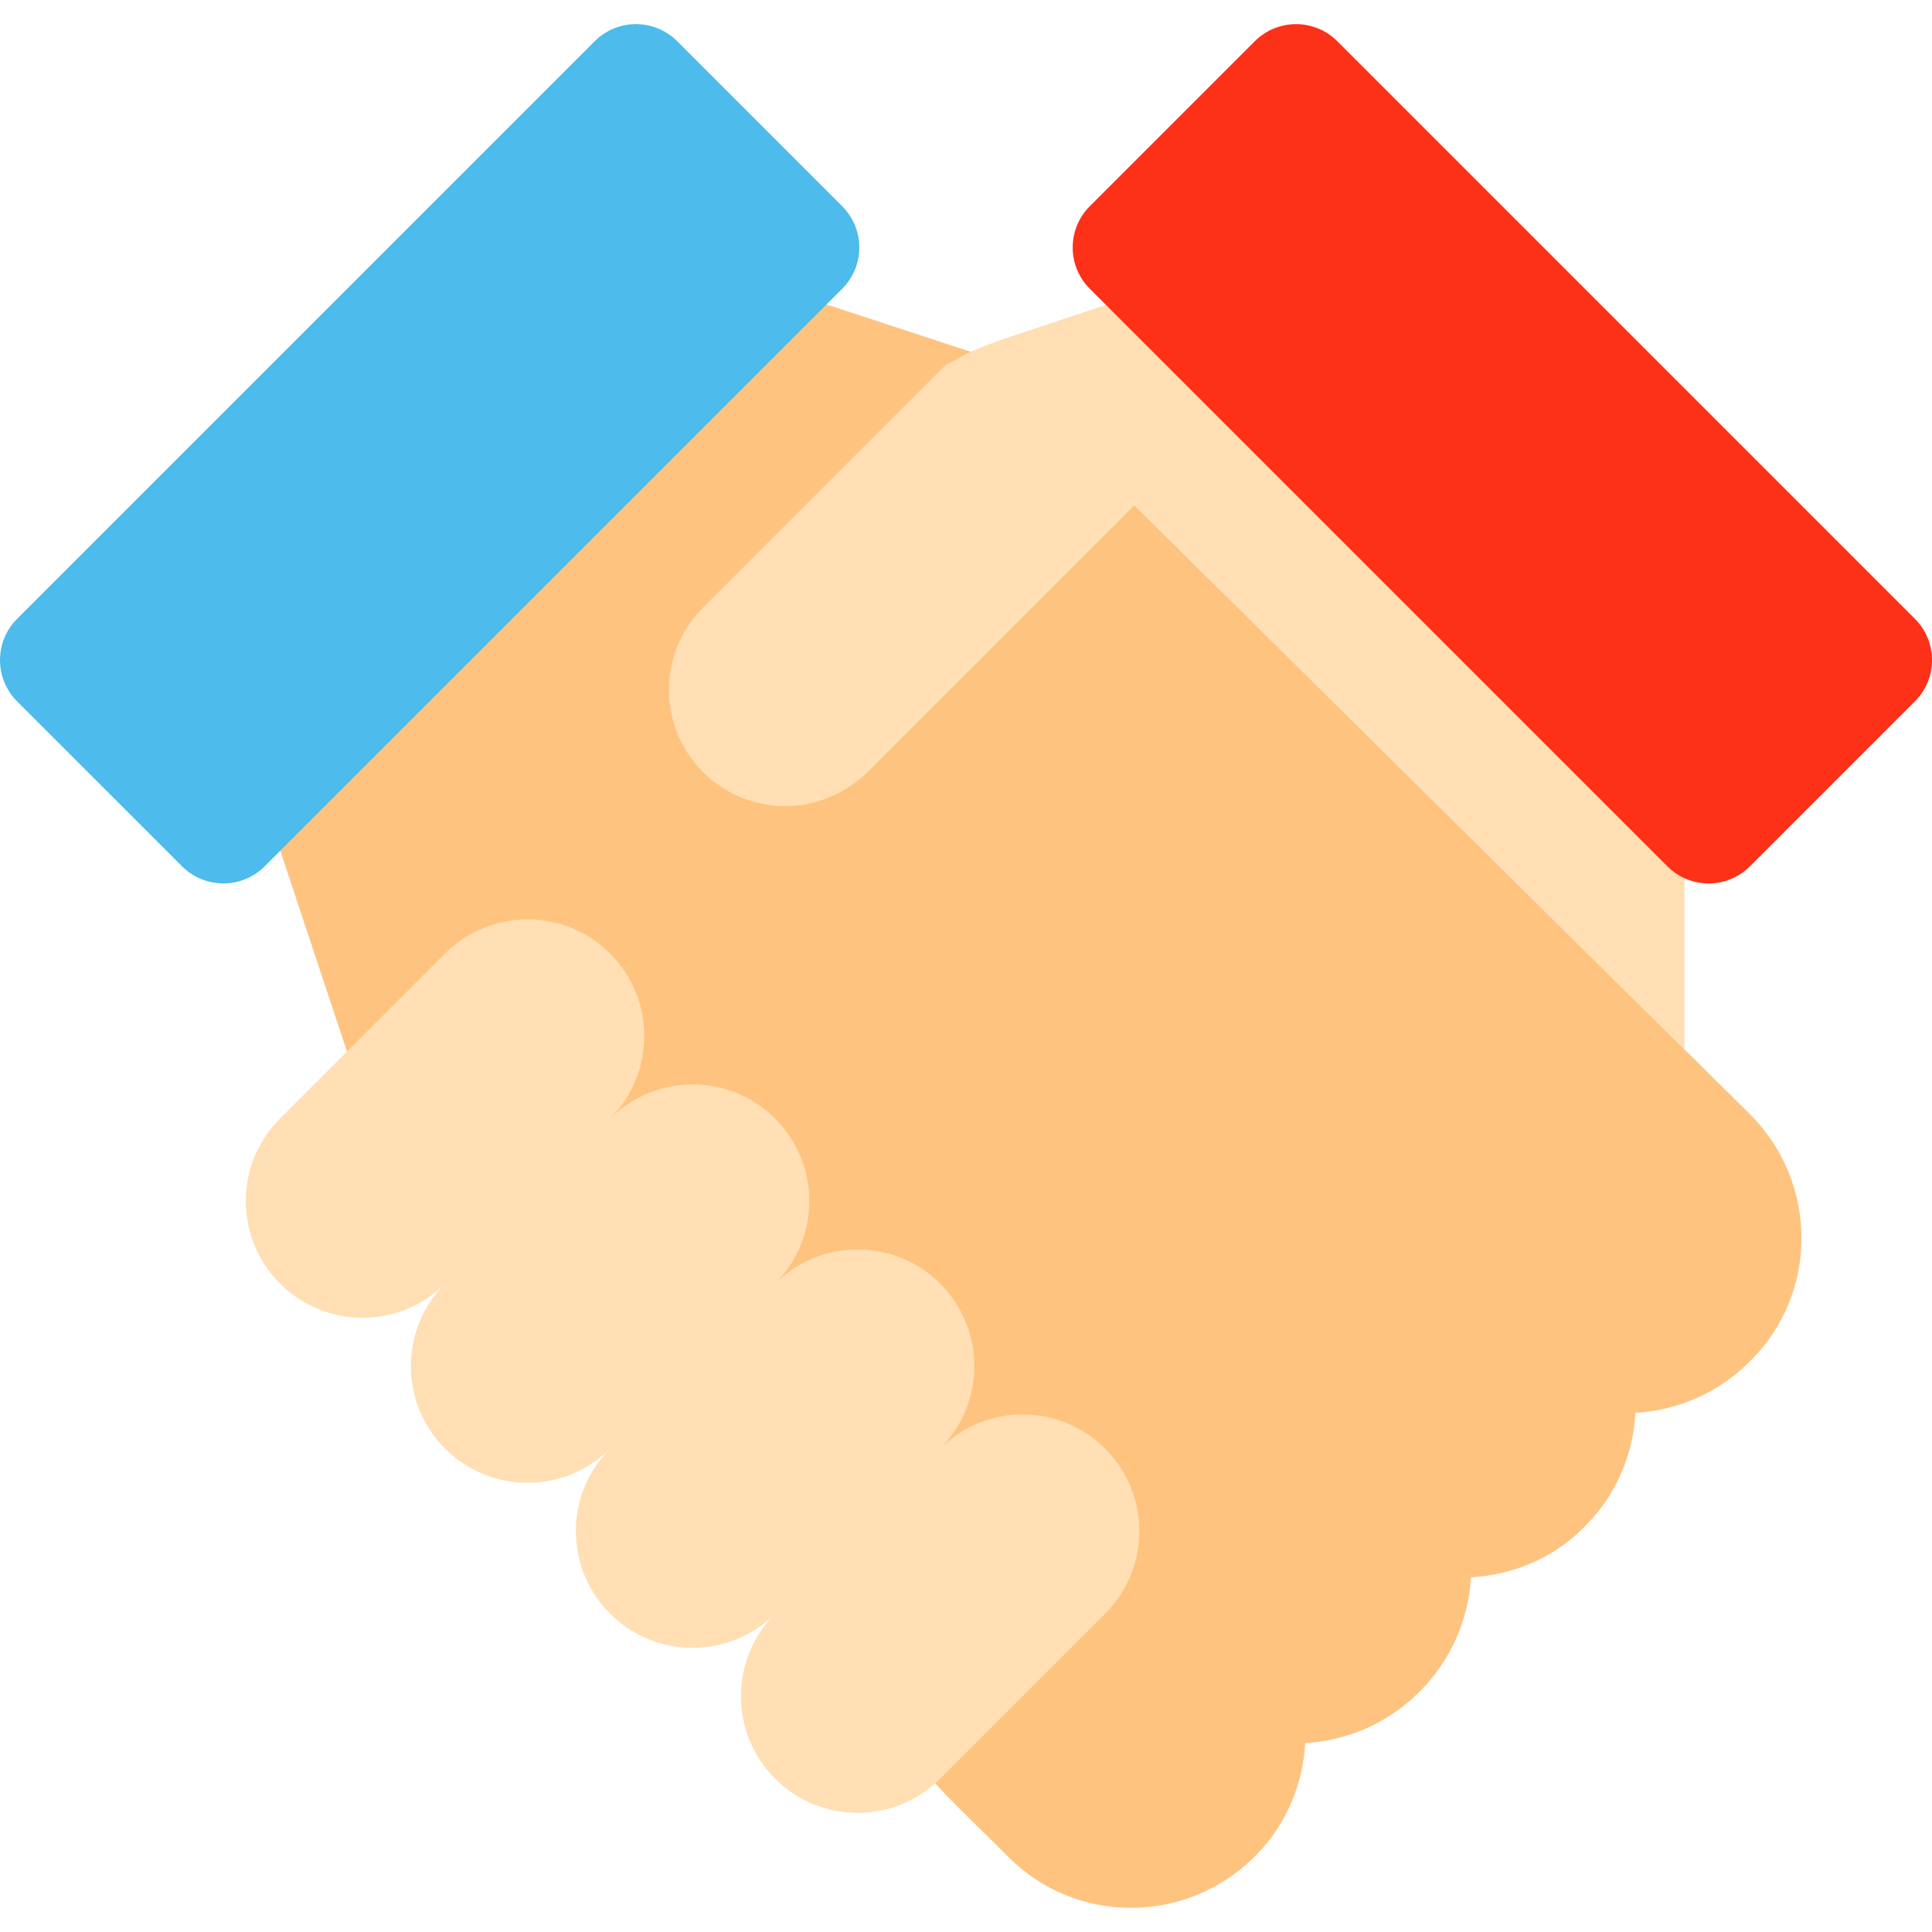
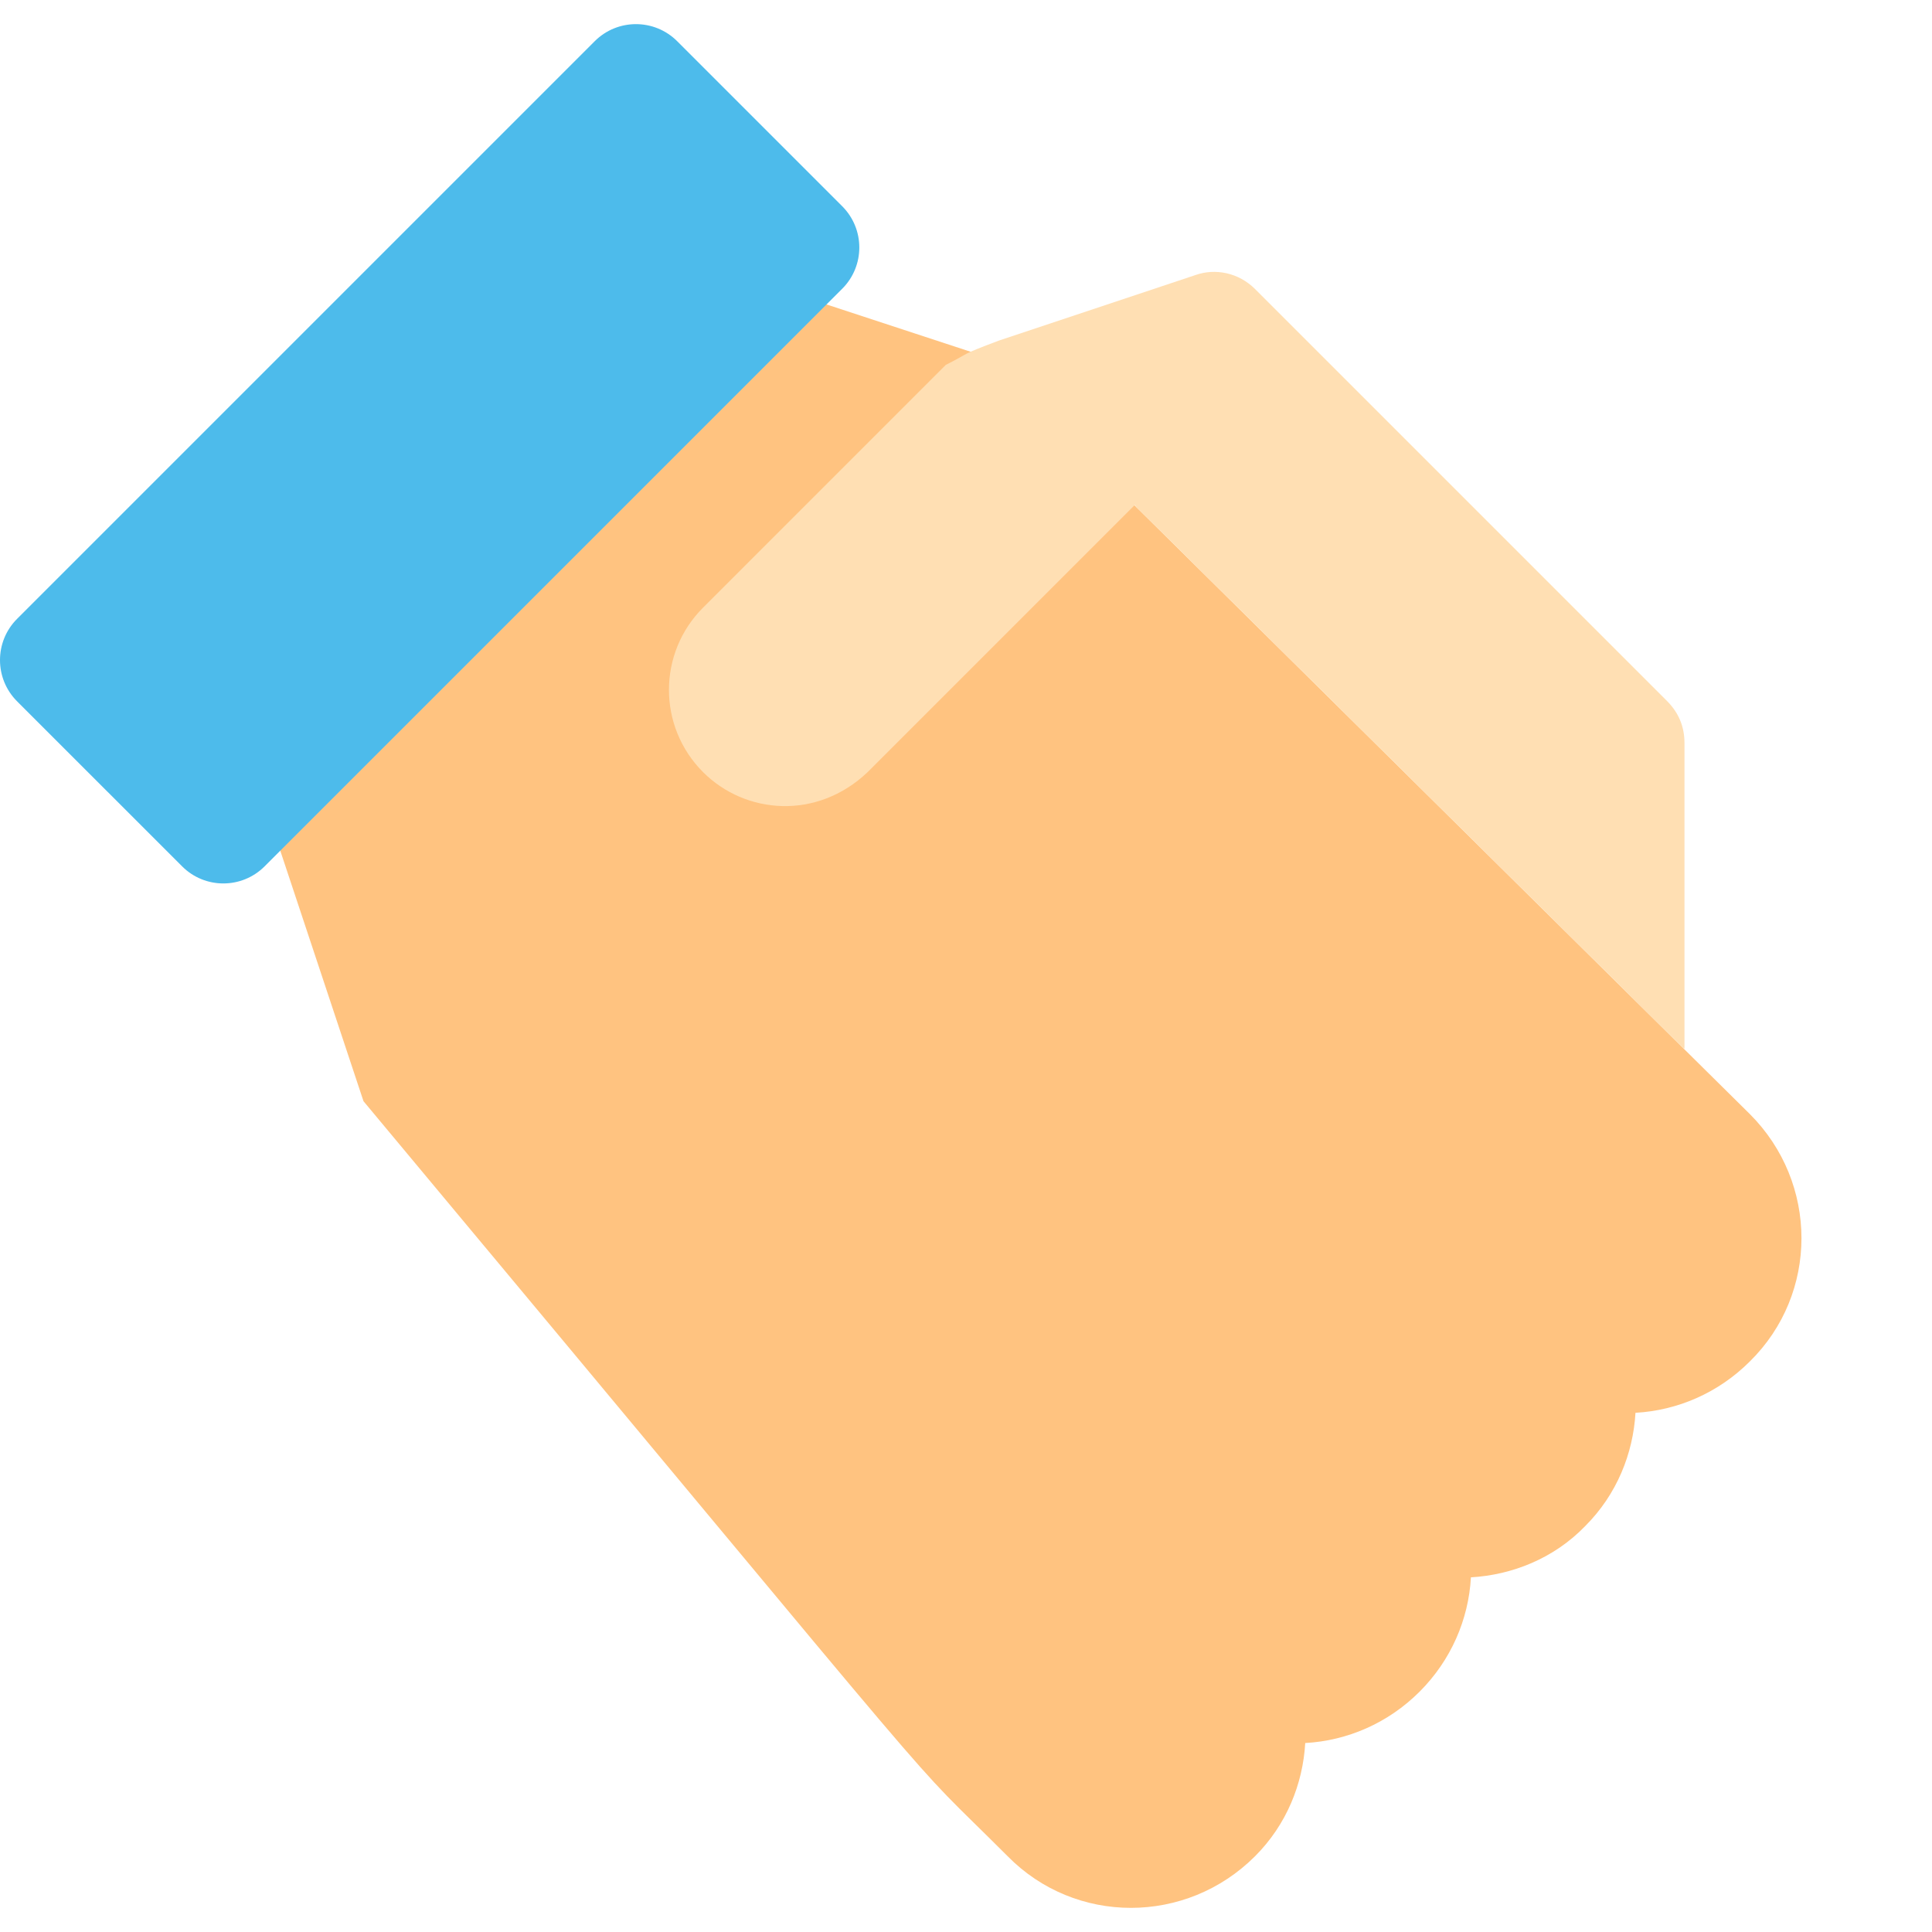
<svg xmlns="http://www.w3.org/2000/svg" id="Capa_1" x="0px" y="0px" viewBox="0 0 511.998 511.998" style="enable-background:new 0 0 511.998 511.998;" xml:space="preserve">
  <path style="fill:#FFC380;" d="M463.722,295.236l-17.748-17.557L301.226,134.473l-0.575-0.57l-39.796-39.372l-3.402-1.236 l-0.185-0.061l-61.975-20.35c-5.566-1.856-11.751-0.62-15.772,3.711L70.046,185.761c-4.02,4.329-5.567,10.516-3.711,15.772 l29.996,90.3c168.232,201.632,139.782,169.161,170.707,200.086c17.938,18.245,47.314,18.245,65.561,0 c8.351-8.351,12.678-19.174,13.298-29.998c11.133-0.617,21.958-5.256,30.305-13.607c8.351-8.349,12.99-19.174,13.607-30.305 c10.825-0.62,21.958-4.947,30.308-13.607c8.349-8.351,12.678-19.174,13.298-29.996c11.133-0.62,21.956-5.258,30.305-13.607 C481.968,342.86,481.968,313.481,463.722,295.236z" />
  <g>
-     <path style="fill:#FFDFB3;" d="M292.878,383.901c-12.077-12.077-31.657-12.077-43.734,0c12.077-12.077,12.077-31.657,0-43.734 c-12.077-12.077-31.657-12.077-43.734,0c12.077-12.077,12.077-31.657,0-43.734c-12.077-12.077-31.657-12.077-43.734,0 c12.077-12.077,12.077-31.657,0-43.734c-12.077-12.077-31.657-12.077-43.734,0l-43.734,43.734 c-12.077,12.077-12.077,31.657,0,43.734c12.077,12.077,31.657,12.077,43.734,0c-12.077,12.077-12.077,31.657,0,43.734 c12.077,12.077,31.657,12.077,43.734,0c-12.077,12.077-12.077,31.657,0,43.734c12.077,12.077,31.657,12.077,43.734,0 c-12.077,12.077-12.077,31.657,0,43.734c12.077,12.077,31.657,12.077,43.734,0l43.734-43.734 C304.955,415.557,304.955,395.978,292.878,383.901z" />
    <path style="fill:#FFDFB3;" d="M441.764,185.761L332.6,76.596c-4.33-4.329-10.516-5.567-15.772-3.711l-51.954,17.318 c-11.029,4.128-7.334,3.045-14.227,6.493c-9.113,9.113-55.212,55.21-64.323,64.325c-12.061,12.061-12.061,31.545,0,43.603 c11.2,11.2,30.155,12.776,43.603,0l70.721-70.721l0.096-0.096l0.479,0.666l144.748,143.206l0.43,0.24v-81.026 C446.404,192.565,444.858,188.854,441.764,185.761z" />
  </g>
-   <path style="fill:#FD3018;" d="M452.807,234.12c-3.956,0-7.913-1.51-10.932-4.531L288.804,76.52c-6.04-6.04-6.04-15.825,0-21.865 l43.73-43.729c6.04-6.04,15.825-6.04,21.865,0l153.07,153.07c6.04,6.04,6.04,15.825,0,21.865l-43.73,43.73 C460.718,232.61,456.763,234.12,452.807,234.12z" />
  <path style="fill:#4DBBEB;" d="M59.192,234.12c-3.956,0-7.913-1.51-10.932-4.531L4.53,185.861c-6.04-6.04-6.04-15.825,0-21.865 l153.07-153.07c6.04-6.04,15.825-6.04,21.865,0l43.73,43.73c6.04,6.04,6.04,15.825,0,21.865L70.124,229.591 C67.104,232.61,63.148,234.12,59.192,234.12z" />
  <g> </g>
  <g> </g>
  <g> </g>
  <g> </g>
  <g> </g>
  <g> </g>
  <g> </g>
  <g> </g>
  <g> </g>
  <g> </g>
  <g> </g>
  <g> </g>
  <g> </g>
  <g> </g>
  <g> </g>
</svg>